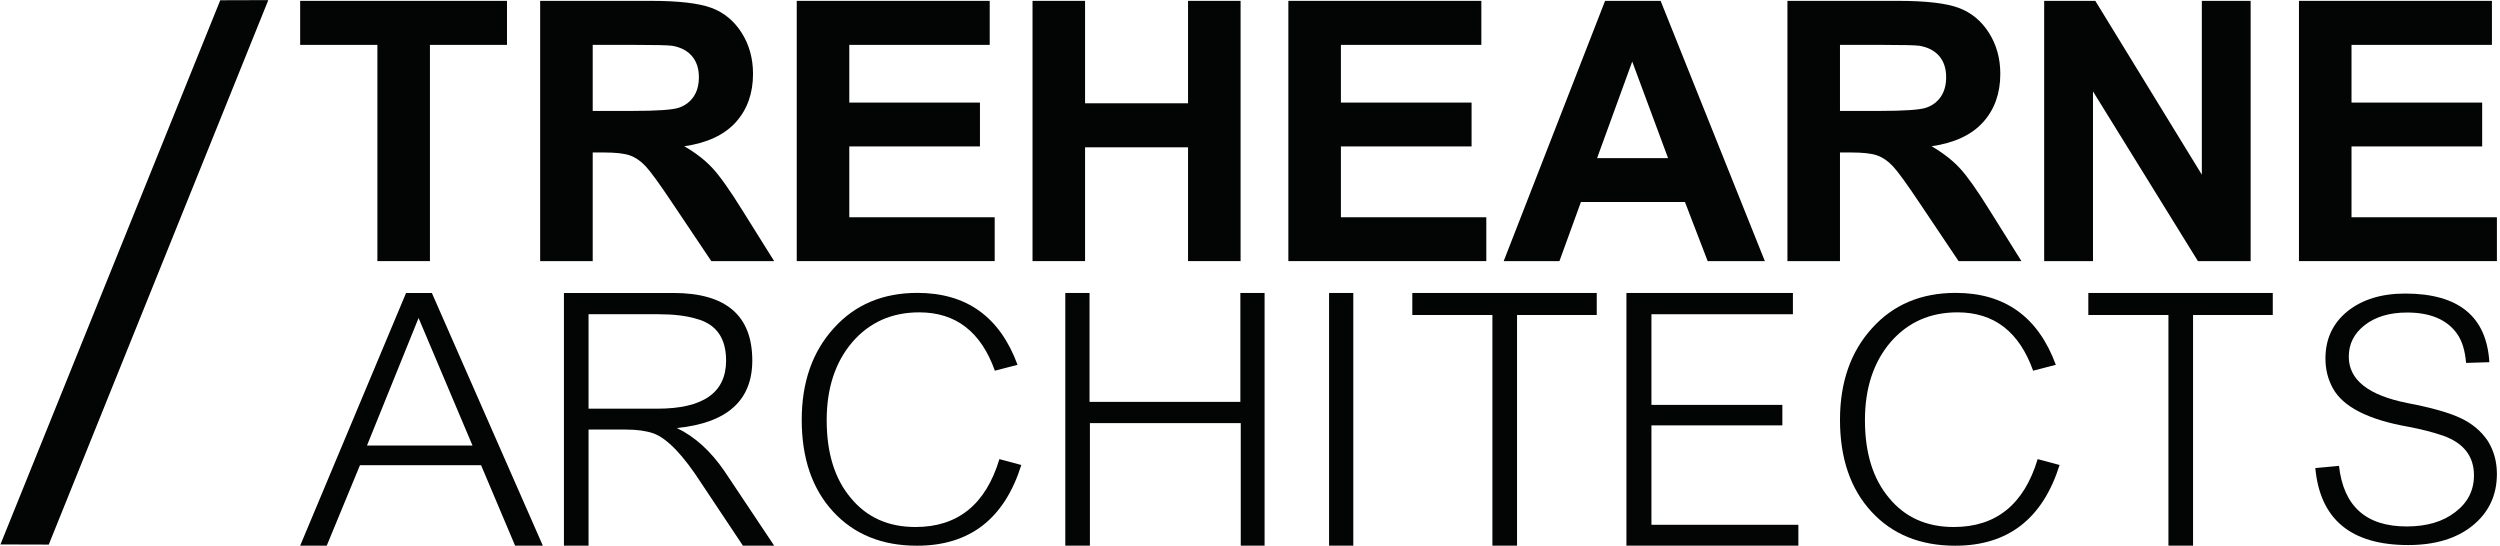
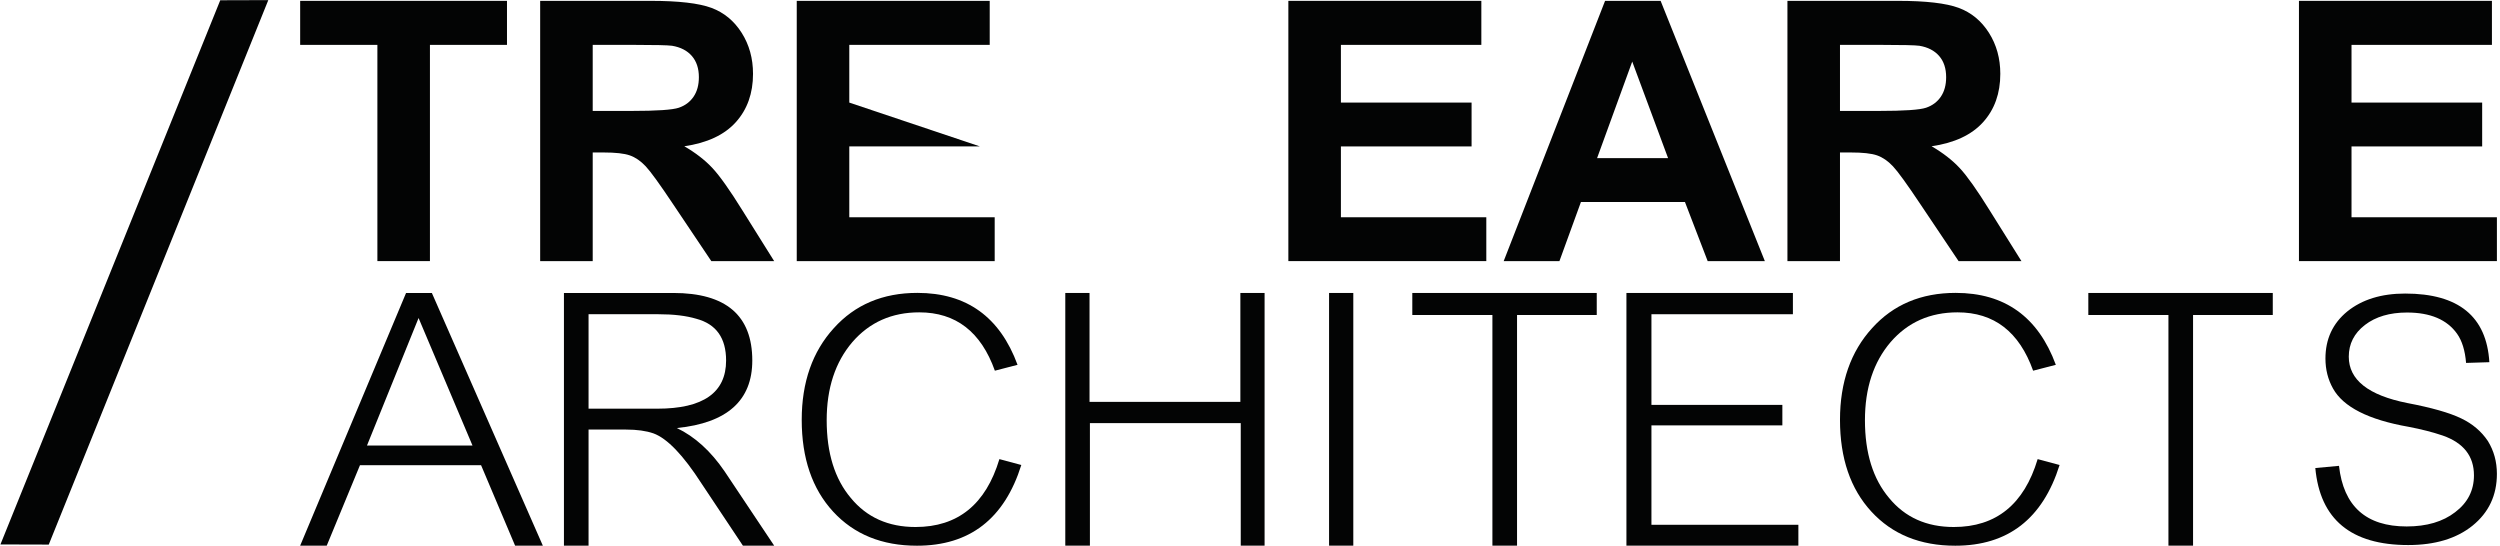
<svg xmlns="http://www.w3.org/2000/svg" width="100%" height="100%" viewBox="0 0 659 144" version="1.1" xml:space="preserve" style="fill-rule:evenodd;clip-rule:evenodd;stroke-linejoin:round;stroke-miterlimit:2;">
  <g transform="matrix(1,0,0,1,-1470.05,-360.358)">
    <g transform="matrix(4.167,0,0,4.167,0,0)">
      <path d="M376.657,102.996L376.657,89.318L371.772,89.318L371.772,86.533L384.855,86.533L384.855,89.318L379.981,89.318L379.981,102.996L376.657,102.996Z" style="fill:rgb(3,4,4);fill-rule:nonzero;" />
    </g>
    <g transform="matrix(4.167,0,0,4.167,0,0)">
      <path d="M390.278,93.496L392.738,93.496C394.333,93.496 395.328,93.429 395.725,93.294C396.122,93.159 396.433,92.927 396.657,92.598C396.882,92.268 396.994,91.856 396.994,91.362C396.994,90.808 396.846,90.361 396.55,90.02C396.255,89.68 395.837,89.464 395.298,89.374C395.029,89.337 394.22,89.318 392.873,89.318L390.278,89.318L390.278,93.496ZM386.954,102.996L386.954,86.533L393.951,86.533C395.71,86.533 396.989,86.681 397.786,86.976C398.583,87.272 399.222,87.799 399.701,88.555C400.18,89.31 400.419,90.176 400.419,91.149C400.419,92.384 400.056,93.404 399.33,94.209C398.604,95.014 397.518,95.521 396.073,95.731C396.792,96.15 397.385,96.61 397.853,97.112C398.321,97.614 398.952,98.505 399.746,99.785L401.756,102.996L397.78,102.996L395.377,99.415C394.523,98.134 393.939,97.327 393.625,96.994C393.311,96.661 392.978,96.432 392.625,96.309C392.273,96.185 391.716,96.124 390.952,96.124L390.278,96.124L390.278,102.996L386.954,102.996Z" style="fill:rgb(3,4,4);fill-rule:nonzero;" />
    </g>
    <g transform="matrix(4.167,0,0,4.167,0,0)">
-       <path d="M403.185,102.996L403.185,86.533L415.392,86.533L415.392,89.318L406.509,89.318L406.509,92.968L414.774,92.968L414.774,95.742L406.509,95.742L406.509,100.223L415.707,100.223L415.707,102.996L403.185,102.996Z" style="fill:rgb(3,4,4);fill-rule:nonzero;" />
+       <path d="M403.185,102.996L403.185,86.533L415.392,86.533L415.392,89.318L406.509,89.318L406.509,92.968L414.774,95.742L406.509,95.742L406.509,100.223L415.707,100.223L415.707,102.996L403.185,102.996Z" style="fill:rgb(3,4,4);fill-rule:nonzero;" />
    </g>
    <g transform="matrix(4.167,0,0,4.167,0,0)">
-       <path d="M418.1,102.996L418.1,86.533L421.424,86.533L421.424,93.013L427.938,93.013L427.938,86.533L431.262,86.533L431.262,102.996L427.938,102.996L427.938,95.798L421.424,95.798L421.424,102.996L418.1,102.996Z" style="fill:rgb(3,4,4);fill-rule:nonzero;" />
-     </g>
+       </g>
    <g transform="matrix(4.167,0,0,4.167,0,0)">
      <path d="M434.284,102.996L434.284,86.533L446.492,86.533L446.492,89.318L437.608,89.318L437.608,92.968L445.874,92.968L445.874,95.742L437.608,95.742L437.608,100.223L446.806,100.223L446.806,102.996L434.284,102.996Z" style="fill:rgb(3,4,4);fill-rule:nonzero;" />
    </g>
    <g transform="matrix(4.167,0,0,4.167,0,0)">
      <path d="M458.305,96.483L456.037,90.374L453.813,96.483L458.305,96.483ZM464.426,102.996L460.809,102.996L459.372,99.257L452.792,99.257L451.432,102.996L447.906,102.996L454.319,86.533L457.833,86.533L464.426,102.996Z" style="fill:rgb(3,4,4);fill-rule:nonzero;" />
    </g>
    <g transform="matrix(4.167,0,0,4.167,0,0)">
      <path d="M469.179,93.496L471.639,93.496C473.233,93.496 474.229,93.429 474.625,93.294C475.023,93.159 475.333,92.927 475.558,92.598C475.783,92.268 475.895,91.856 475.895,91.362C475.895,90.808 475.748,90.361 475.452,90.02C475.156,89.68 474.739,89.464 474.2,89.374C473.93,89.337 473.122,89.318 471.774,89.318L469.179,89.318L469.179,93.496ZM465.855,102.996L465.855,86.533L472.852,86.533C474.611,86.533 475.889,86.681 476.687,86.976C477.484,87.272 478.123,87.799 478.602,88.555C479.081,89.31 479.321,90.176 479.321,91.149C479.321,92.384 478.958,93.404 478.231,94.209C477.504,95.014 476.419,95.521 474.974,95.731C475.693,96.15 476.287,96.61 476.754,97.112C477.222,97.614 477.853,98.505 478.647,99.785L480.657,102.996L476.681,102.996L474.278,99.415C473.424,98.134 472.84,97.327 472.526,96.994C472.211,96.661 471.878,96.432 471.526,96.309C471.174,96.185 470.617,96.124 469.853,96.124L469.179,96.124L469.179,102.996L465.855,102.996Z" style="fill:rgb(3,4,4);fill-rule:nonzero;" />
    </g>
    <g transform="matrix(4.167,0,0,4.167,0,0)">
-       <path d="M482.096,102.996L482.096,86.533L485.331,86.533L492.069,97.528L492.069,86.533L495.157,86.533L495.157,102.996L491.822,102.996L485.184,92.261L485.184,102.996L482.096,102.996Z" style="fill:rgb(3,4,4);fill-rule:nonzero;" />
-     </g>
+       </g>
    <g transform="matrix(4.167,0,0,4.167,0,0)">
      <path d="M498.213,102.996L498.213,86.533L510.42,86.533L510.42,89.318L501.538,89.318L501.538,92.968L509.803,92.968L509.803,95.742L501.538,95.742L501.538,100.223L510.735,100.223L510.735,102.996L498.213,102.996Z" style="fill:rgb(3,4,4);fill-rule:nonzero;" />
    </g>
    <g transform="matrix(4.167,0,0,4.167,0,0)">
      <path d="M382.673,114.661L379.262,106.596L375.999,114.661L382.673,114.661ZM375.554,115.909L373.453,120.996L371.772,120.996L378.471,105.012L380.103,105.012L387.123,120.996L385.368,120.996L383.217,115.909L375.554,115.909Z" style="fill:rgb(3,4,4);fill-rule:nonzero;" />
    </g>
    <g transform="matrix(4.167,0,0,4.167,0,0)">
      <path d="M390.015,112.332L394.366,112.332C397.266,112.332 398.716,111.317 398.716,109.285C398.716,107.861 398.09,106.981 396.837,106.645C396.195,106.453 395.396,106.357 394.44,106.357L390.015,106.357L390.015,112.332ZM395.379,105.012C398.708,105.012 400.373,106.437 400.373,109.285C400.373,111.813 398.782,113.237 395.602,113.556C396.739,114.101 397.744,115.013 398.618,116.292L401.757,120.996L399.779,120.996L397.159,117.061C396.005,115.269 394.992,114.212 394.118,113.893C393.657,113.733 393.08,113.653 392.388,113.653L390.015,113.653L390.015,120.996L388.458,120.996L388.458,105.012L395.379,105.012Z" style="fill:rgb(3,4,4);fill-rule:nonzero;" />
    </g>
    <g transform="matrix(4.167,0,0,4.167,0,0)">
      <path d="M415.718,109.929C414.841,107.468 413.247,106.238 410.936,106.238C409.199,106.238 407.788,106.866 406.704,108.118C405.62,109.387 405.079,111.035 405.079,113.062C405.079,115.136 405.588,116.777 406.608,117.983C407.613,119.205 408.975,119.817 410.697,119.817C413.375,119.817 415.144,118.386 416.005,115.522L417.391,115.894C416.323,119.298 414.124,121 410.792,121C408.577,121 406.808,120.281 405.485,118.842C404.162,117.403 403.5,115.468 403.5,113.038C403.5,110.657 404.178,108.722 405.532,107.236C406.871,105.75 408.632,105.007 410.816,105.007C413.924,105.007 416.037,106.524 417.152,109.557L415.718,109.929Z" style="fill:rgb(3,4,4);fill-rule:nonzero;" />
    </g>
    <g transform="matrix(4.167,0,0,4.167,0,0)">
      <path d="M481.397,109.929C480.52,107.468 478.926,106.238 476.616,106.238C474.878,106.238 473.467,106.866 472.383,108.118C471.299,109.387 470.758,111.035 470.758,113.062C470.758,115.136 471.268,116.777 472.288,117.983C473.292,119.205 474.655,119.817 476.377,119.817C479.055,119.817 480.824,118.386 481.684,115.522L483.071,115.894C482.002,119.298 479.803,121 476.472,121C474.256,121 472.487,120.281 471.165,118.842C469.841,117.403 469.18,115.468 469.18,113.038C469.18,110.657 469.858,108.722 471.211,107.236C472.551,105.75 474.312,105.007 476.497,105.007C479.604,105.007 481.716,106.524 482.833,109.557L481.397,109.929Z" style="fill:rgb(3,4,4);fill-rule:nonzero;" />
    </g>
    <g transform="matrix(4.167,0,0,4.167,0,0)">
      <path d="M421.706,105.012L421.706,111.901L431.248,111.901L431.248,105.012L432.78,105.012L432.78,120.996L431.272,120.996L431.272,113.245L421.73,113.245L421.73,120.996L420.173,120.996L420.173,105.012L421.706,105.012Z" style="fill:rgb(3,4,4);fill-rule:nonzero;" />
    </g>
    <g transform="matrix(4.167,0,0,4.167,0,0)">
      <rect x="436.859" y="105.012" width="1.533" height="15.984" style="fill:rgb(3,4,4);fill-rule:nonzero;" />
    </g>
    <g transform="matrix(4.167,0,0,4.167,0,0)">
      <path d="M453.792,105.012L453.792,106.405L448.75,106.405L448.75,120.996L447.192,120.996L447.192,106.405L442.125,106.405L442.125,105.012L453.792,105.012Z" style="fill:rgb(3,4,4);fill-rule:nonzero;" />
    </g>
    <g transform="matrix(4.167,0,0,4.167,0,0)">
      <path d="M466.201,105.012L466.201,106.357L457.252,106.357L457.252,112.092L465.534,112.092L465.534,113.388L457.252,113.388L457.252,119.676L466.547,119.676L466.547,120.996L455.67,120.996L455.67,105.012L466.201,105.012Z" style="fill:rgb(3,4,4);fill-rule:nonzero;" />
    </g>
    <g transform="matrix(4.167,0,0,4.167,0,0)">
      <path d="M496.557,105.012L496.557,106.405L491.514,106.405L491.514,120.996L489.957,120.996L489.957,106.405L484.889,106.405L484.889,105.012L496.557,105.012Z" style="fill:rgb(3,4,4);fill-rule:nonzero;" />
    </g>
    <g transform="matrix(4.167,0,0,4.167,0,0)">
      <path d="M508.785,109.437C508.721,108.652 508.531,108.036 508.214,107.59C507.58,106.698 506.525,106.249 505.05,106.249C503.957,106.249 503.069,106.511 502.386,107.036C501.706,107.559 501.365,108.229 501.365,109.043C501.365,110.507 502.6,111.484 505.075,111.976C506.611,112.269 507.747,112.592 508.476,112.946C509.188,113.286 509.751,113.763 510.164,114.378C510.545,114.994 510.735,115.686 510.735,116.456C510.735,117.811 510.219,118.904 509.188,119.736C508.174,120.551 506.818,120.958 505.123,120.958C501.507,120.958 499.547,119.334 499.248,116.086L500.746,115.948C501.031,118.503 502.458,119.782 505.027,119.782C506.294,119.782 507.319,119.481 508.095,118.879C508.887,118.281 509.284,117.503 509.284,116.549C509.284,115.332 508.626,114.494 507.31,114.032C506.675,113.817 505.955,113.632 505.146,113.478C502.608,113.032 501.016,112.223 500.366,111.053C500.048,110.484 499.889,109.853 499.889,109.16C499.889,107.928 500.349,106.936 501.27,106.181C502.205,105.427 503.424,105.049 504.932,105.049C508.309,105.049 510.083,106.497 510.258,109.391L508.785,109.437Z" style="fill:rgb(3,4,4);fill-rule:nonzero;" />
    </g>
    <g transform="matrix(4.167,0,0,4.167,0,0)">
      <path d="M355.868,120.929L352.811,120.92L366.717,86.495L369.756,86.486L355.868,120.929Z" style="fill:rgb(3,4,4);fill-rule:nonzero;" />
    </g>
  </g>
</svg>